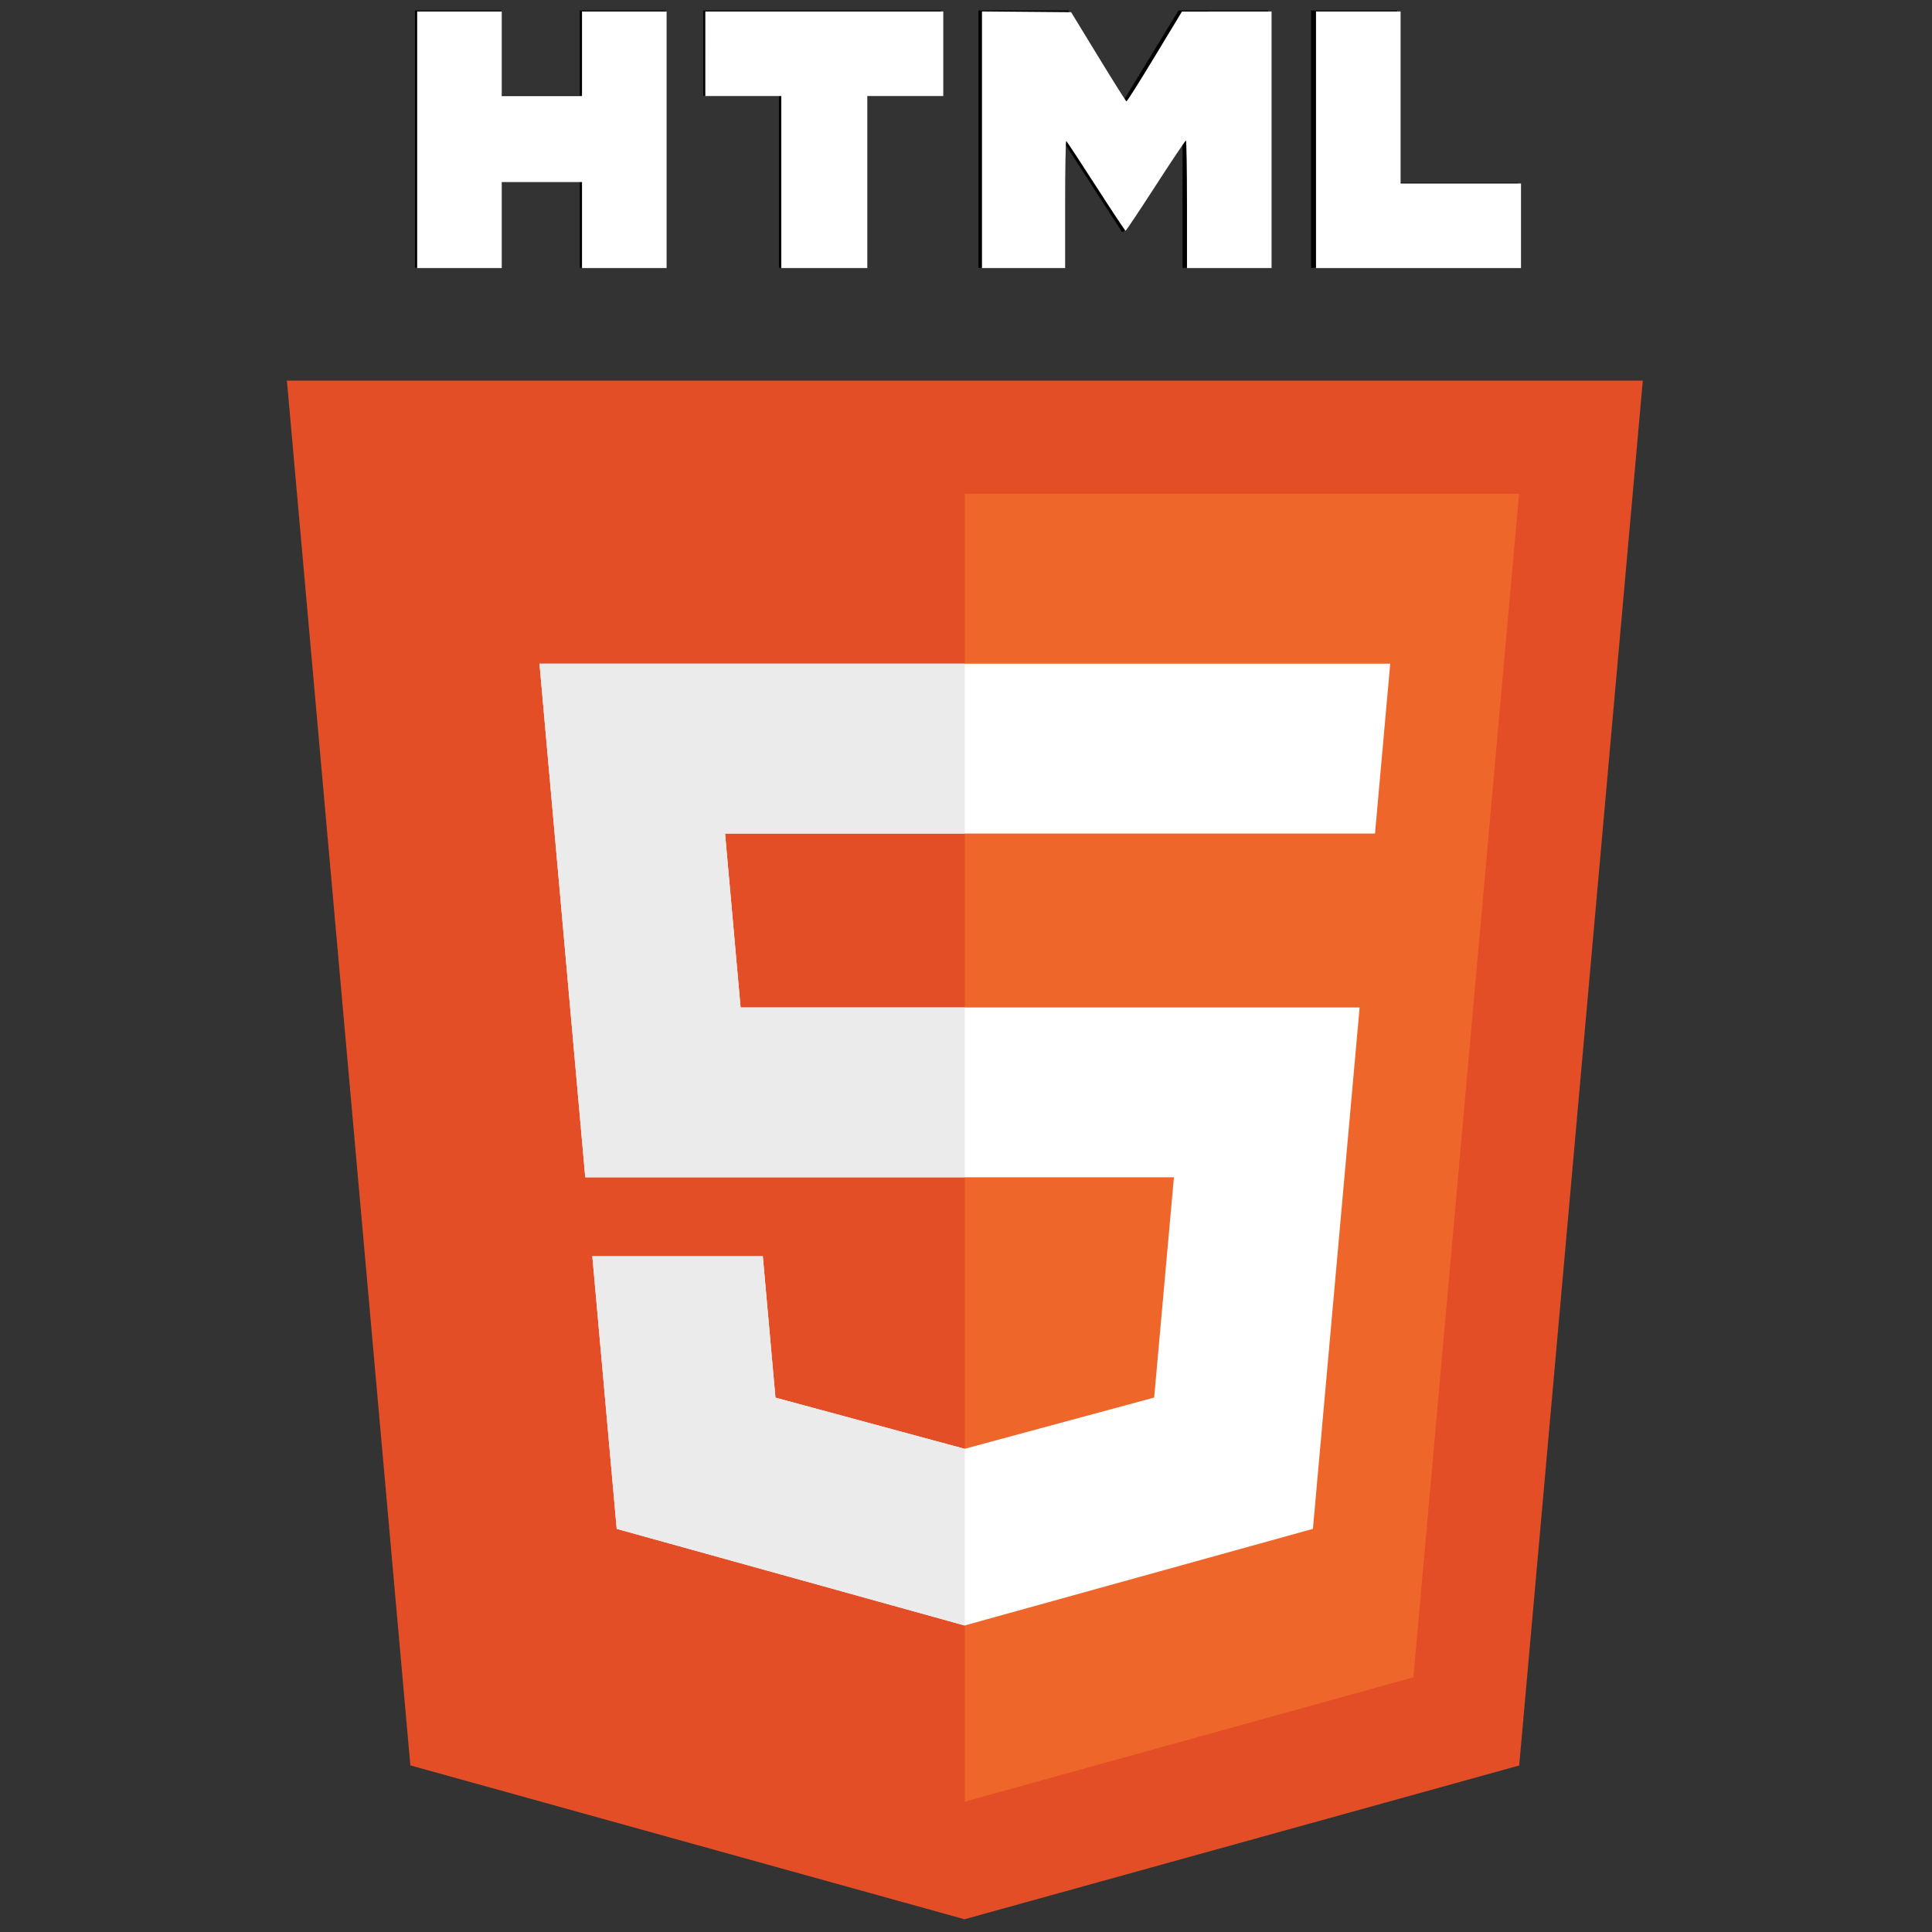
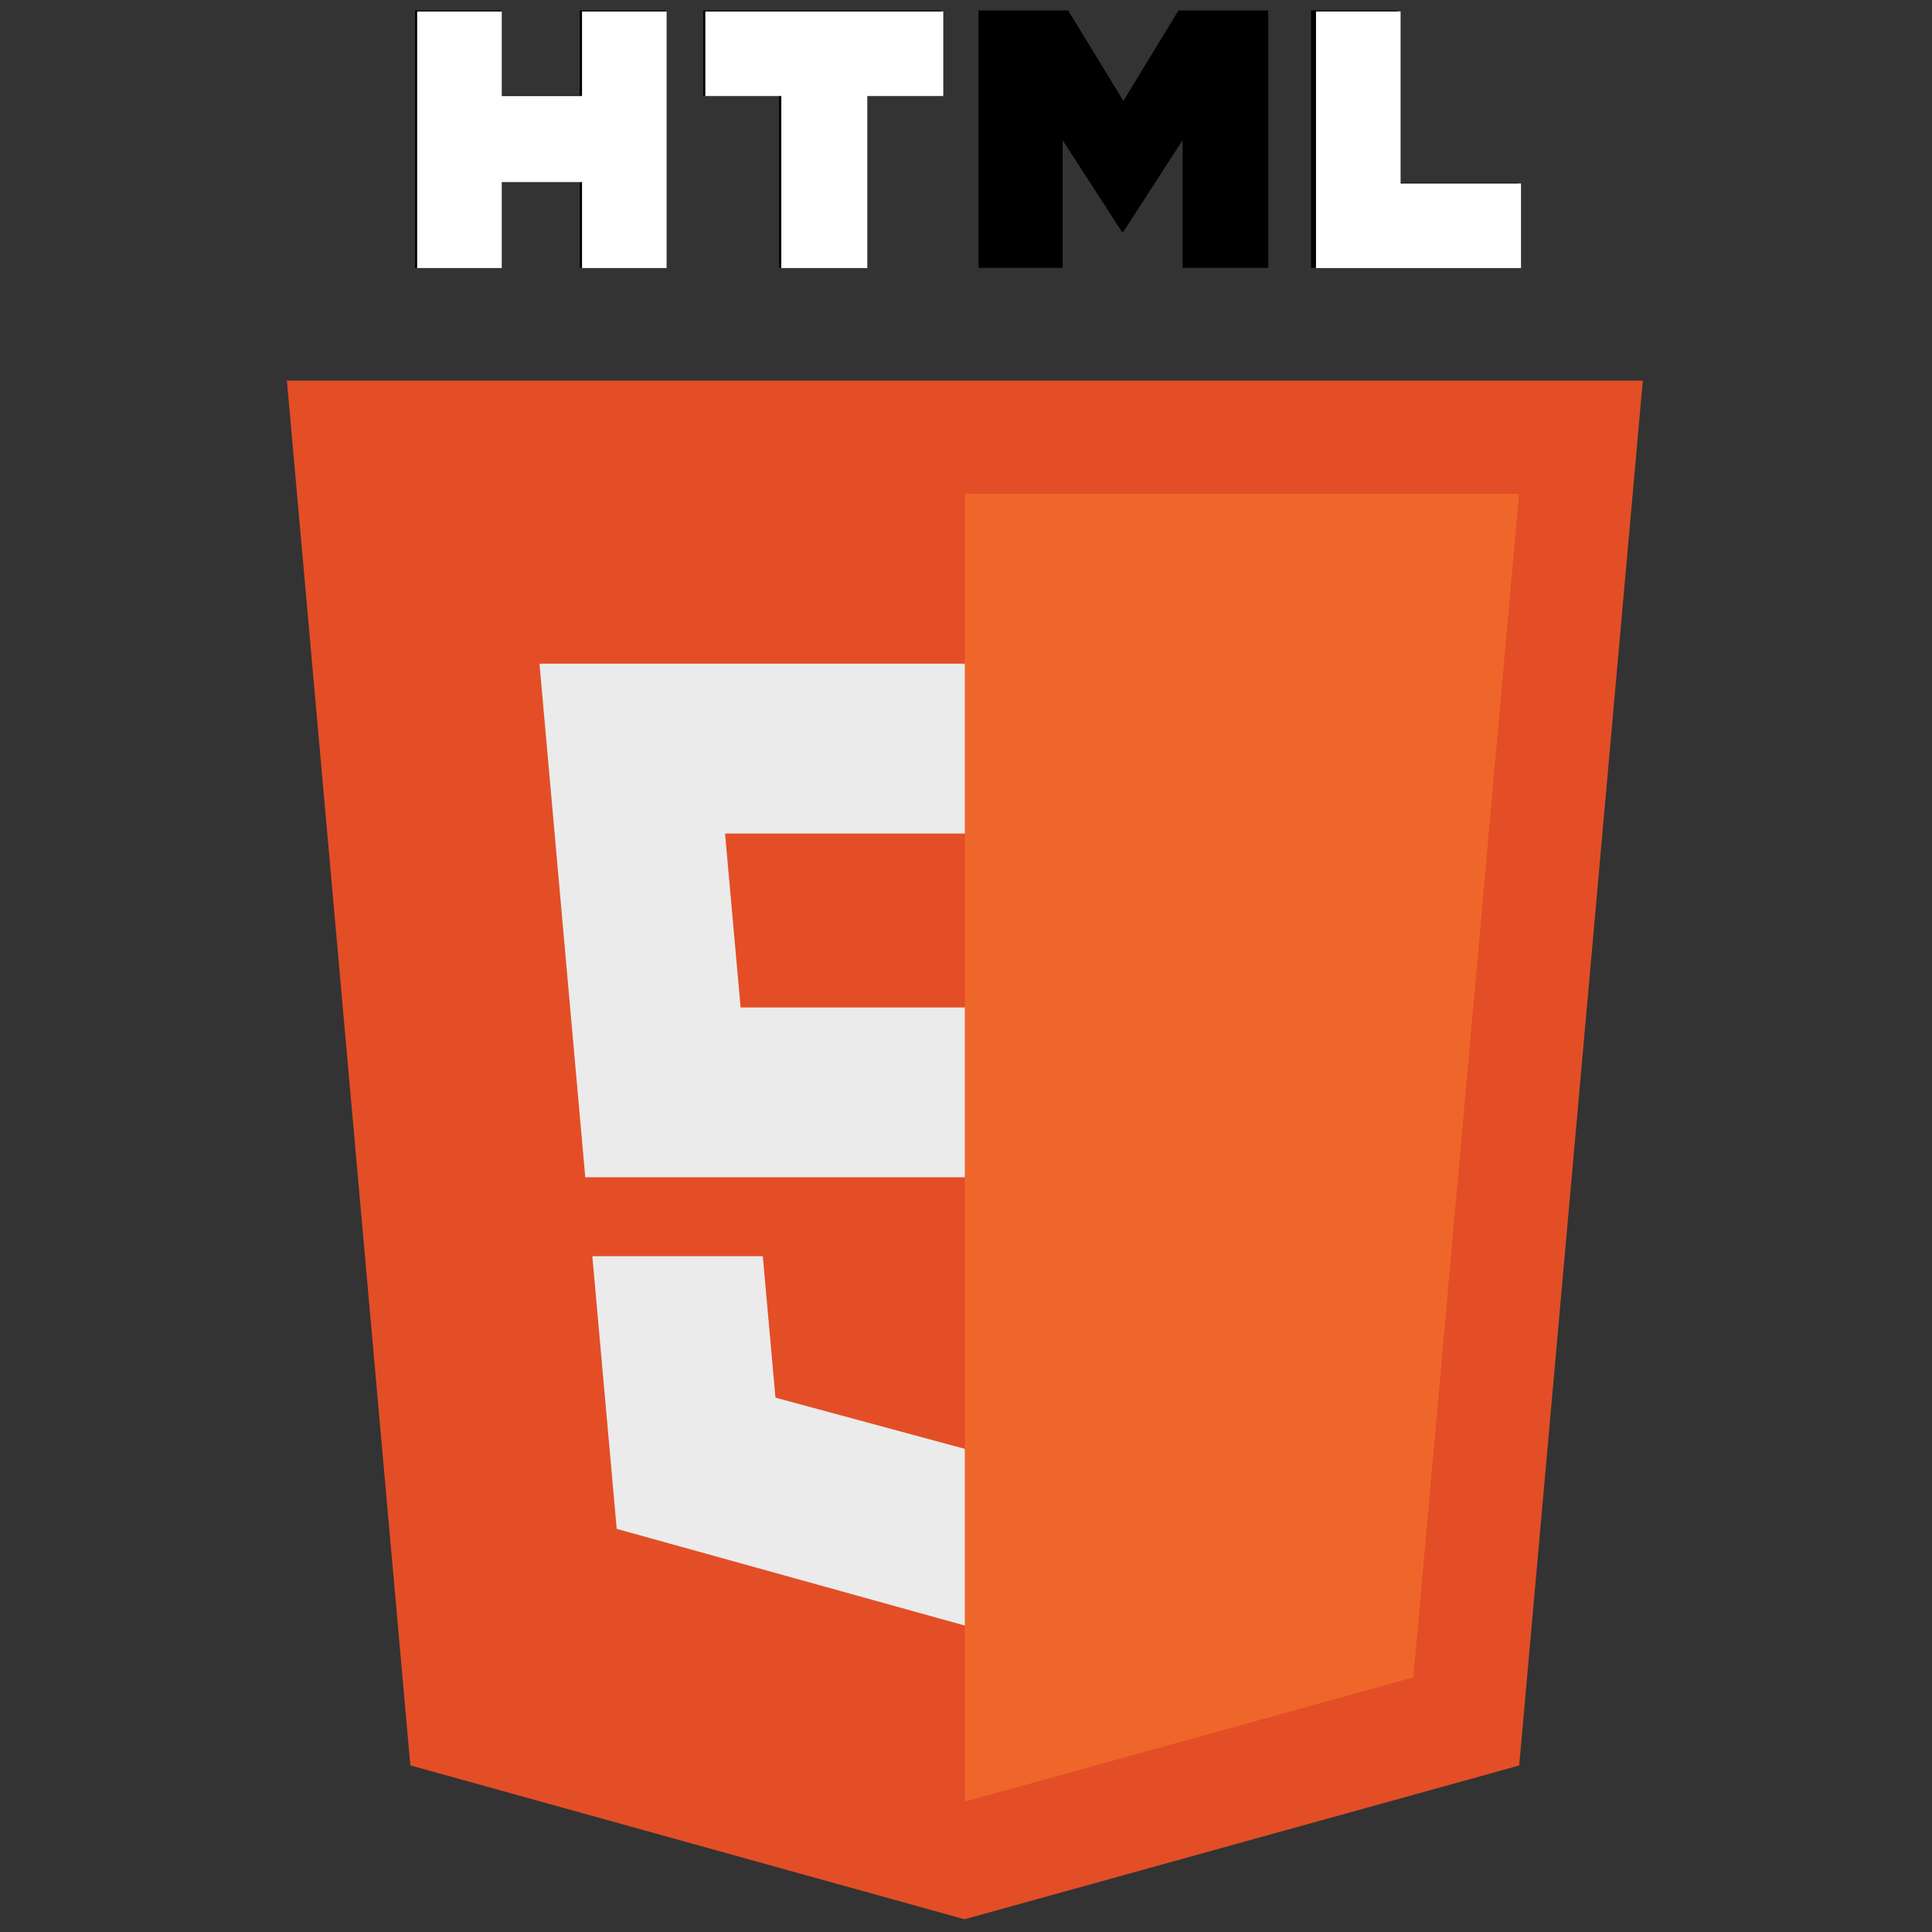
<svg xmlns="http://www.w3.org/2000/svg" xmlns:ns1="http://www.inkscape.org/namespaces/inkscape" xmlns:ns2="http://sodipodi.sourceforge.net/DTD/sodipodi-0.dtd" width="128mm" height="128mm" viewBox="0 0 128 128" version="1.1" id="svg1" xml:space="preserve" ns1:version="1.4 (86a8ad7, 2024-10-11)" ns2:docname="html5.svg">
  <rect x="0" y="0" width="128" height="128" fill="#333333" stroke="none" />
  <ns2:namedview id="namedview1" pagecolor="#ffffff" bordercolor="#000000" borderopacity="0.25" ns1:showpageshadow="2" ns1:pageopacity="0.0" ns1:pagecheckerboard="0" ns1:deskcolor="#d1d1d1" ns1:document-units="mm" ns1:zoom="2.7901515" ns1:cx="218.26772" ns1:cy="75.802335" ns1:window-width="1920" ns1:window-height="1001" ns1:window-x="-9" ns1:window-y="-9" ns1:window-maximized="1" ns1:current-layer="layer1" />
  <defs id="defs1" />
  <g ns1:label="Calque 1" ns1:groupmode="layer" id="layer1" style="display:inline" transform="translate(-14.378,-10.409)">
    <g id="g24" transform="matrix(0.247,0,0,0.247,15.105,11.101)">
      <g id="g6">
        <g id="g5">
          <g id="g4">
            <path d="m 108.382,0 h 23.077 v 22.8 h 21.11 V 0 h 23.078 V 69.044 H 152.57 v -23.12 h -21.11 v 23.12 h -23.077 z" id="path1" />
            <path d="M 205.994,22.896 H 185.678 V 0 h 63.72 v 22.896 h -20.325 v 46.148 h -23.078 z" id="path2" />
            <path d="m 259.511,0 h 24.063 L 298.376,24.26 313.163,0 h 24.072 V 69.044 H 314.253 V 34.822 l -15.877,24.549 h -0.397 L 282.091,34.822 v 34.222 h -22.58 z" id="path3" />
            <path d="m 348.72,0 h 23.084 v 46.222 h 32.453 V 69.044 H 348.72 Z" id="path4" />
          </g>
        </g>
      </g>
      <g id="Guides_to_delete">
        <g id="g11">
          <polygon fill="#e34e26" points="437.703,99.297 404.549,470.755 255.769,512 107.125,470.727 74.012,99.297 " id="polygon6" />
          <polygon fill="#ef662a" points="255.857,129.657 255.857,480.449 376.164,447.101 404.51,129.657 " id="polygon7" />
-           <polygon fill="#ffffff" points="195.706,267.429 191.538,220.777 365.732,220.777 365.873,220.777 369.953,175.217 141.761,175.217 154.041,312.978 311.936,312.978 306.637,372.066 255.799,385.811 205.057,372.085 201.664,334.146 155.937,334.146 162.476,407.282 255.787,433.199 349.219,407.282 361.744,267.429 " id="polygon8" />
          <g id="g10">
            <polygon fill="#ebebeb" points="255.857,267.429 195.706,267.429 191.538,220.777 255.857,220.777 255.857,175.217 141.761,175.217 154.041,312.978 255.857,312.978 " id="polygon9" />
            <polygon fill="#ebebeb" points="155.937,334.146 162.476,407.282 255.787,433.199 255.857,433.179 255.857,385.791 255.799,385.811 205.057,372.085 201.664,334.146 " id="polygon10" />
          </g>
        </g>
      </g>
    </g>
    <path style="fill:#ffffff;stroke-width:0.358" d="M 104.295,34.944 V 2.867 h 10.573 10.573 V 13.44 24.013 h 10.035 10.035 V 13.44 2.867 h 10.573 10.573 V 34.944 67.021 h -10.573 -10.573 V 56.269 45.517 h -10.035 -10.035 V 56.269 67.021 h -10.573 -10.573 z" id="path36" transform="matrix(0.265,0,0,0.265,14.378,10.409)" />
    <path style="fill:#ffffff;stroke-width:0.358" d="M 195.33,45.517 V 24.013 h -9.498 -9.498 V 13.44 2.867 H 206.082 235.829 V 13.44 24.013 h -9.498 -9.498 V 45.517 67.021 H 206.082 195.33 Z" id="path37" transform="matrix(0.265,0,0,0.265,14.378,10.409)" />
-     <path style="fill:#ffffff;stroke-width:0.358" d="M 245.506,34.939 V 2.857 l 11.145,0.095 11.145,0.095 6.78,11.111 c 3.729,6.111 6.899,11.144 7.044,11.184 0.145,0.041 3.328,-4.996 7.073,-11.193 l 6.81,-11.266 11.2,-0.008 11.2,-0.008 V 34.944 67.021 h -10.573 -10.573 V 51.072 c 0,-8.772 -0.121,-15.948 -0.269,-15.946 -0.148,0.002 -3.551,5.082 -7.562,11.29 -4.011,6.208 -7.398,11.281 -7.526,11.274 -0.128,-0.007 -3.454,-5.019 -7.391,-11.138 -3.937,-6.119 -7.283,-11.204 -7.437,-11.298 -0.153,-0.095 -0.279,7.014 -0.279,15.798 V 67.021 h -10.394 -10.394 z" id="path38" transform="matrix(0.265,0,0,0.265,14.378,10.409)" />
    <path style="fill:#ffffff;stroke-width:0.358" d="M 329.014,34.944 V 2.867 h 10.573 10.573 V 24.371 45.876 h 15.053 15.053 V 56.449 67.021 h -25.626 -25.626 z" id="path39" transform="matrix(0.265,0,0,0.265,14.378,10.409)" />
  </g>
</svg>